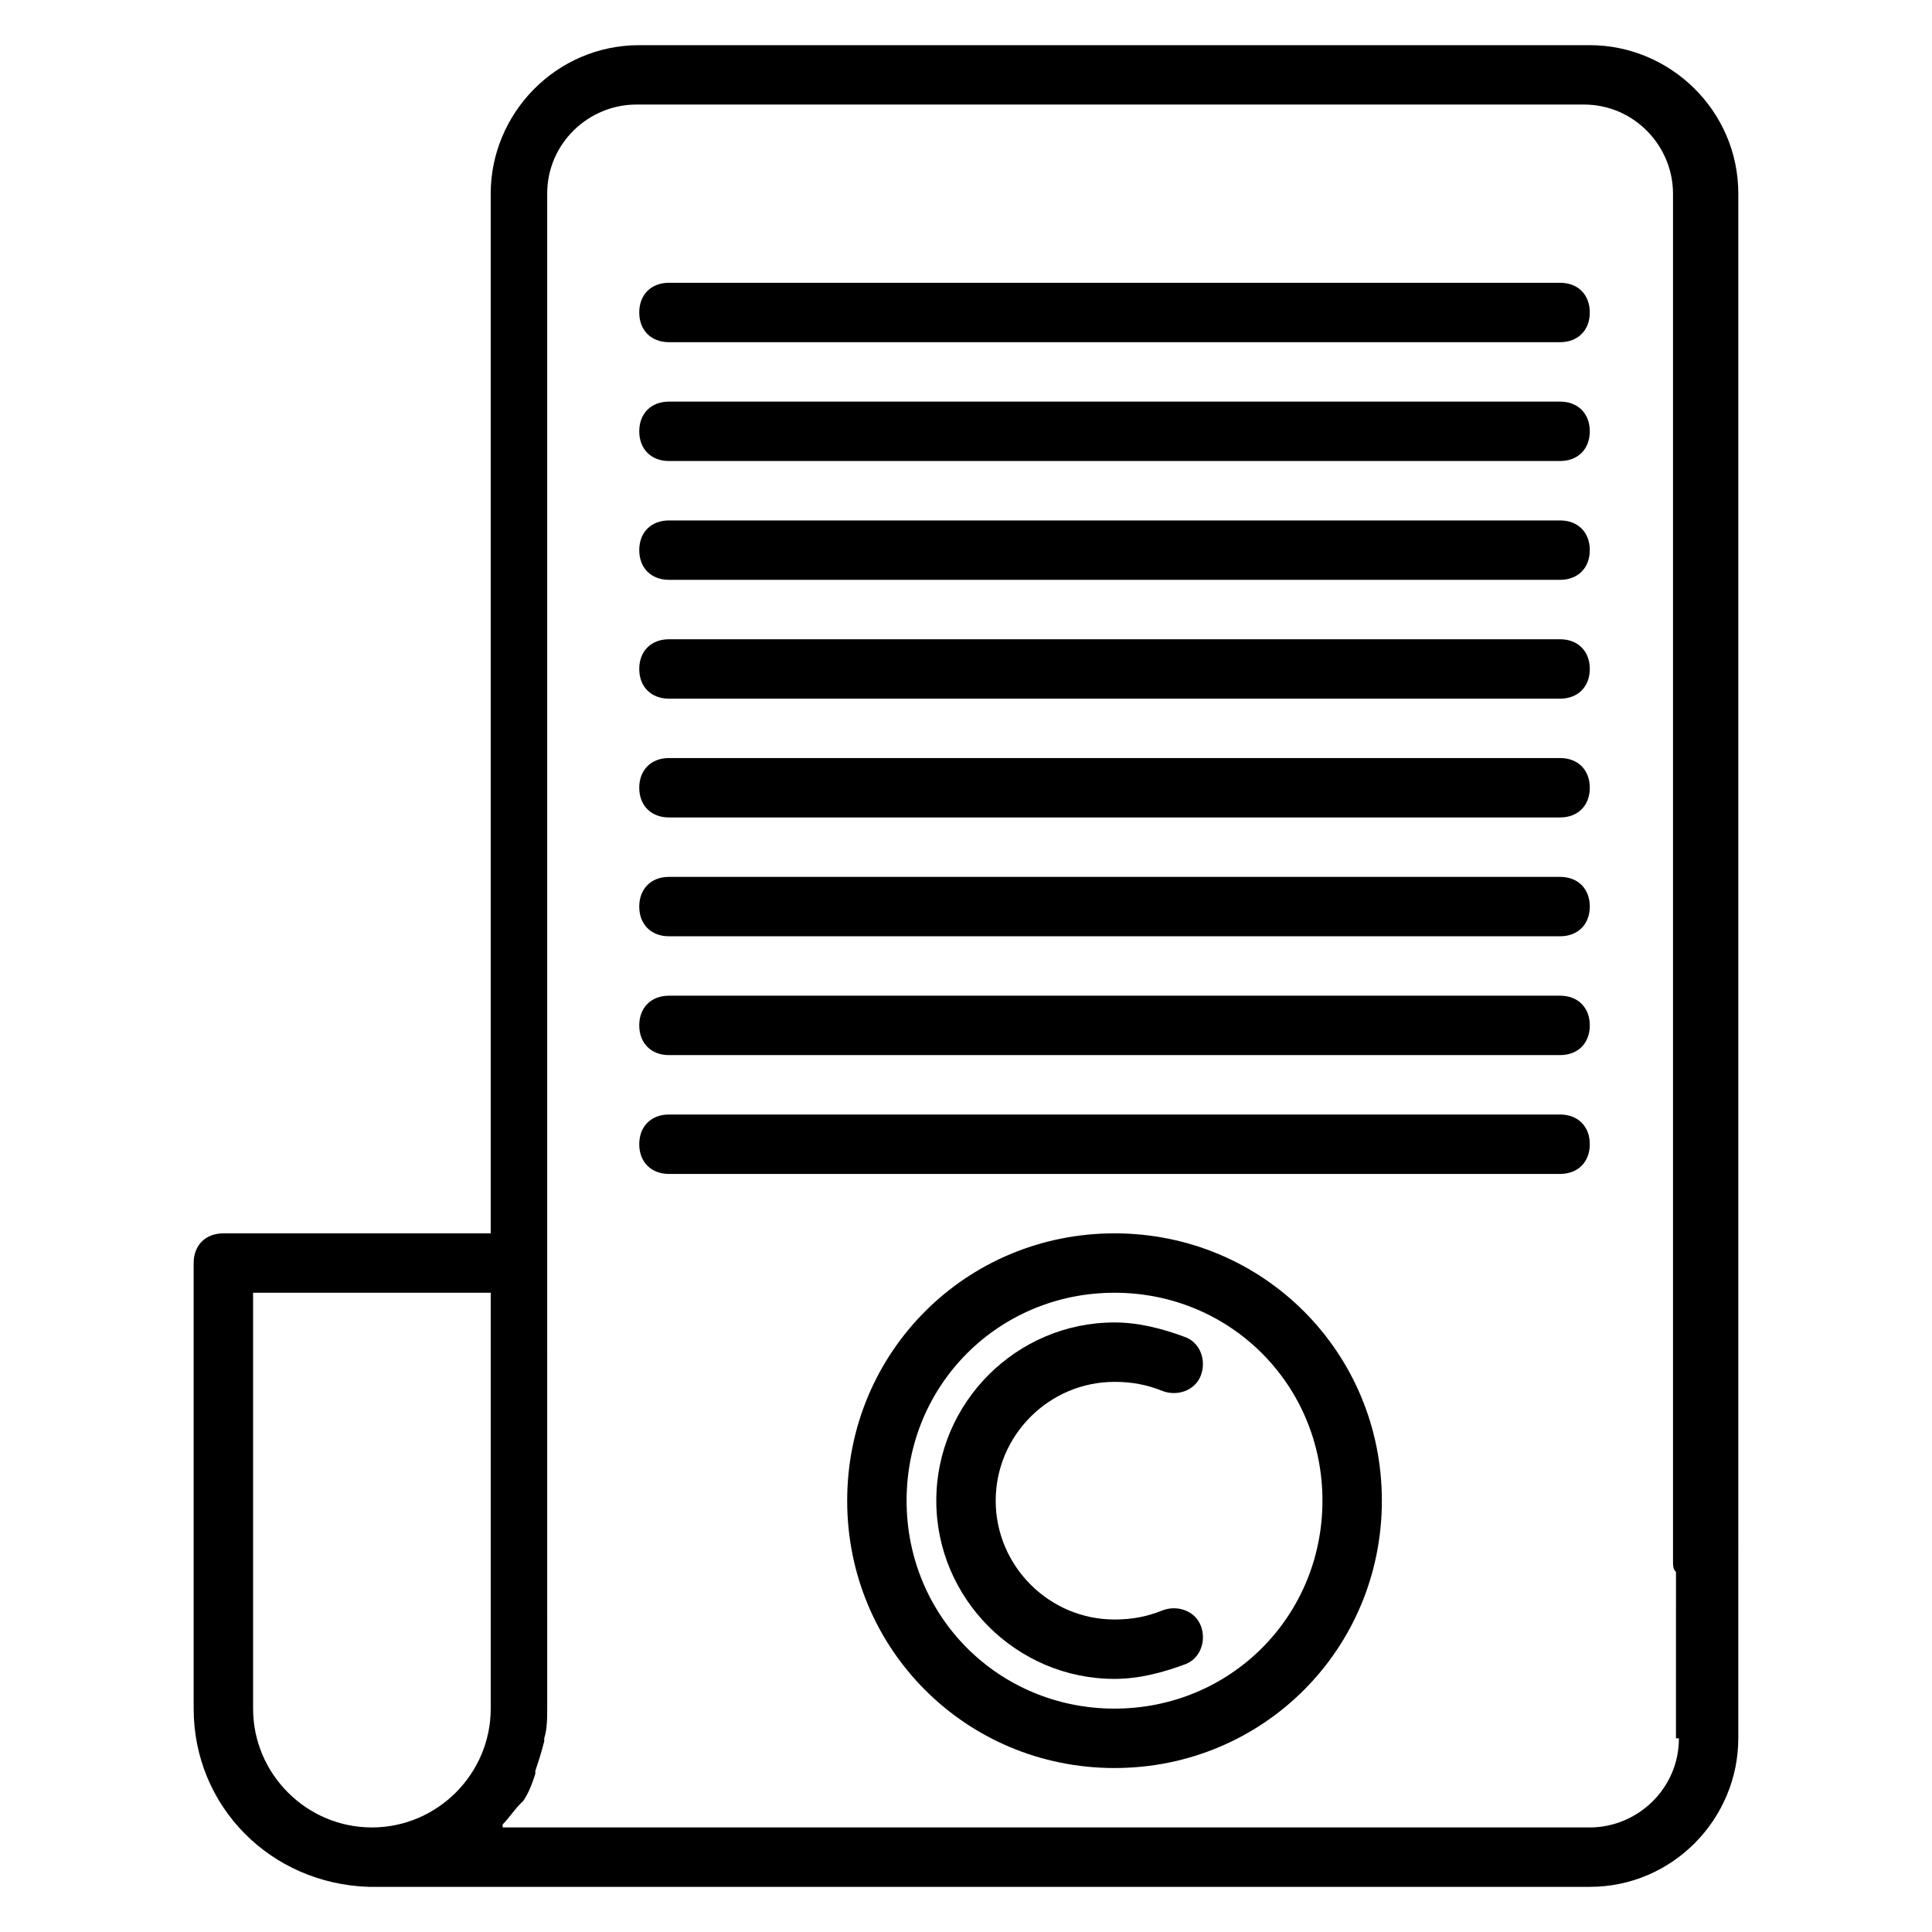
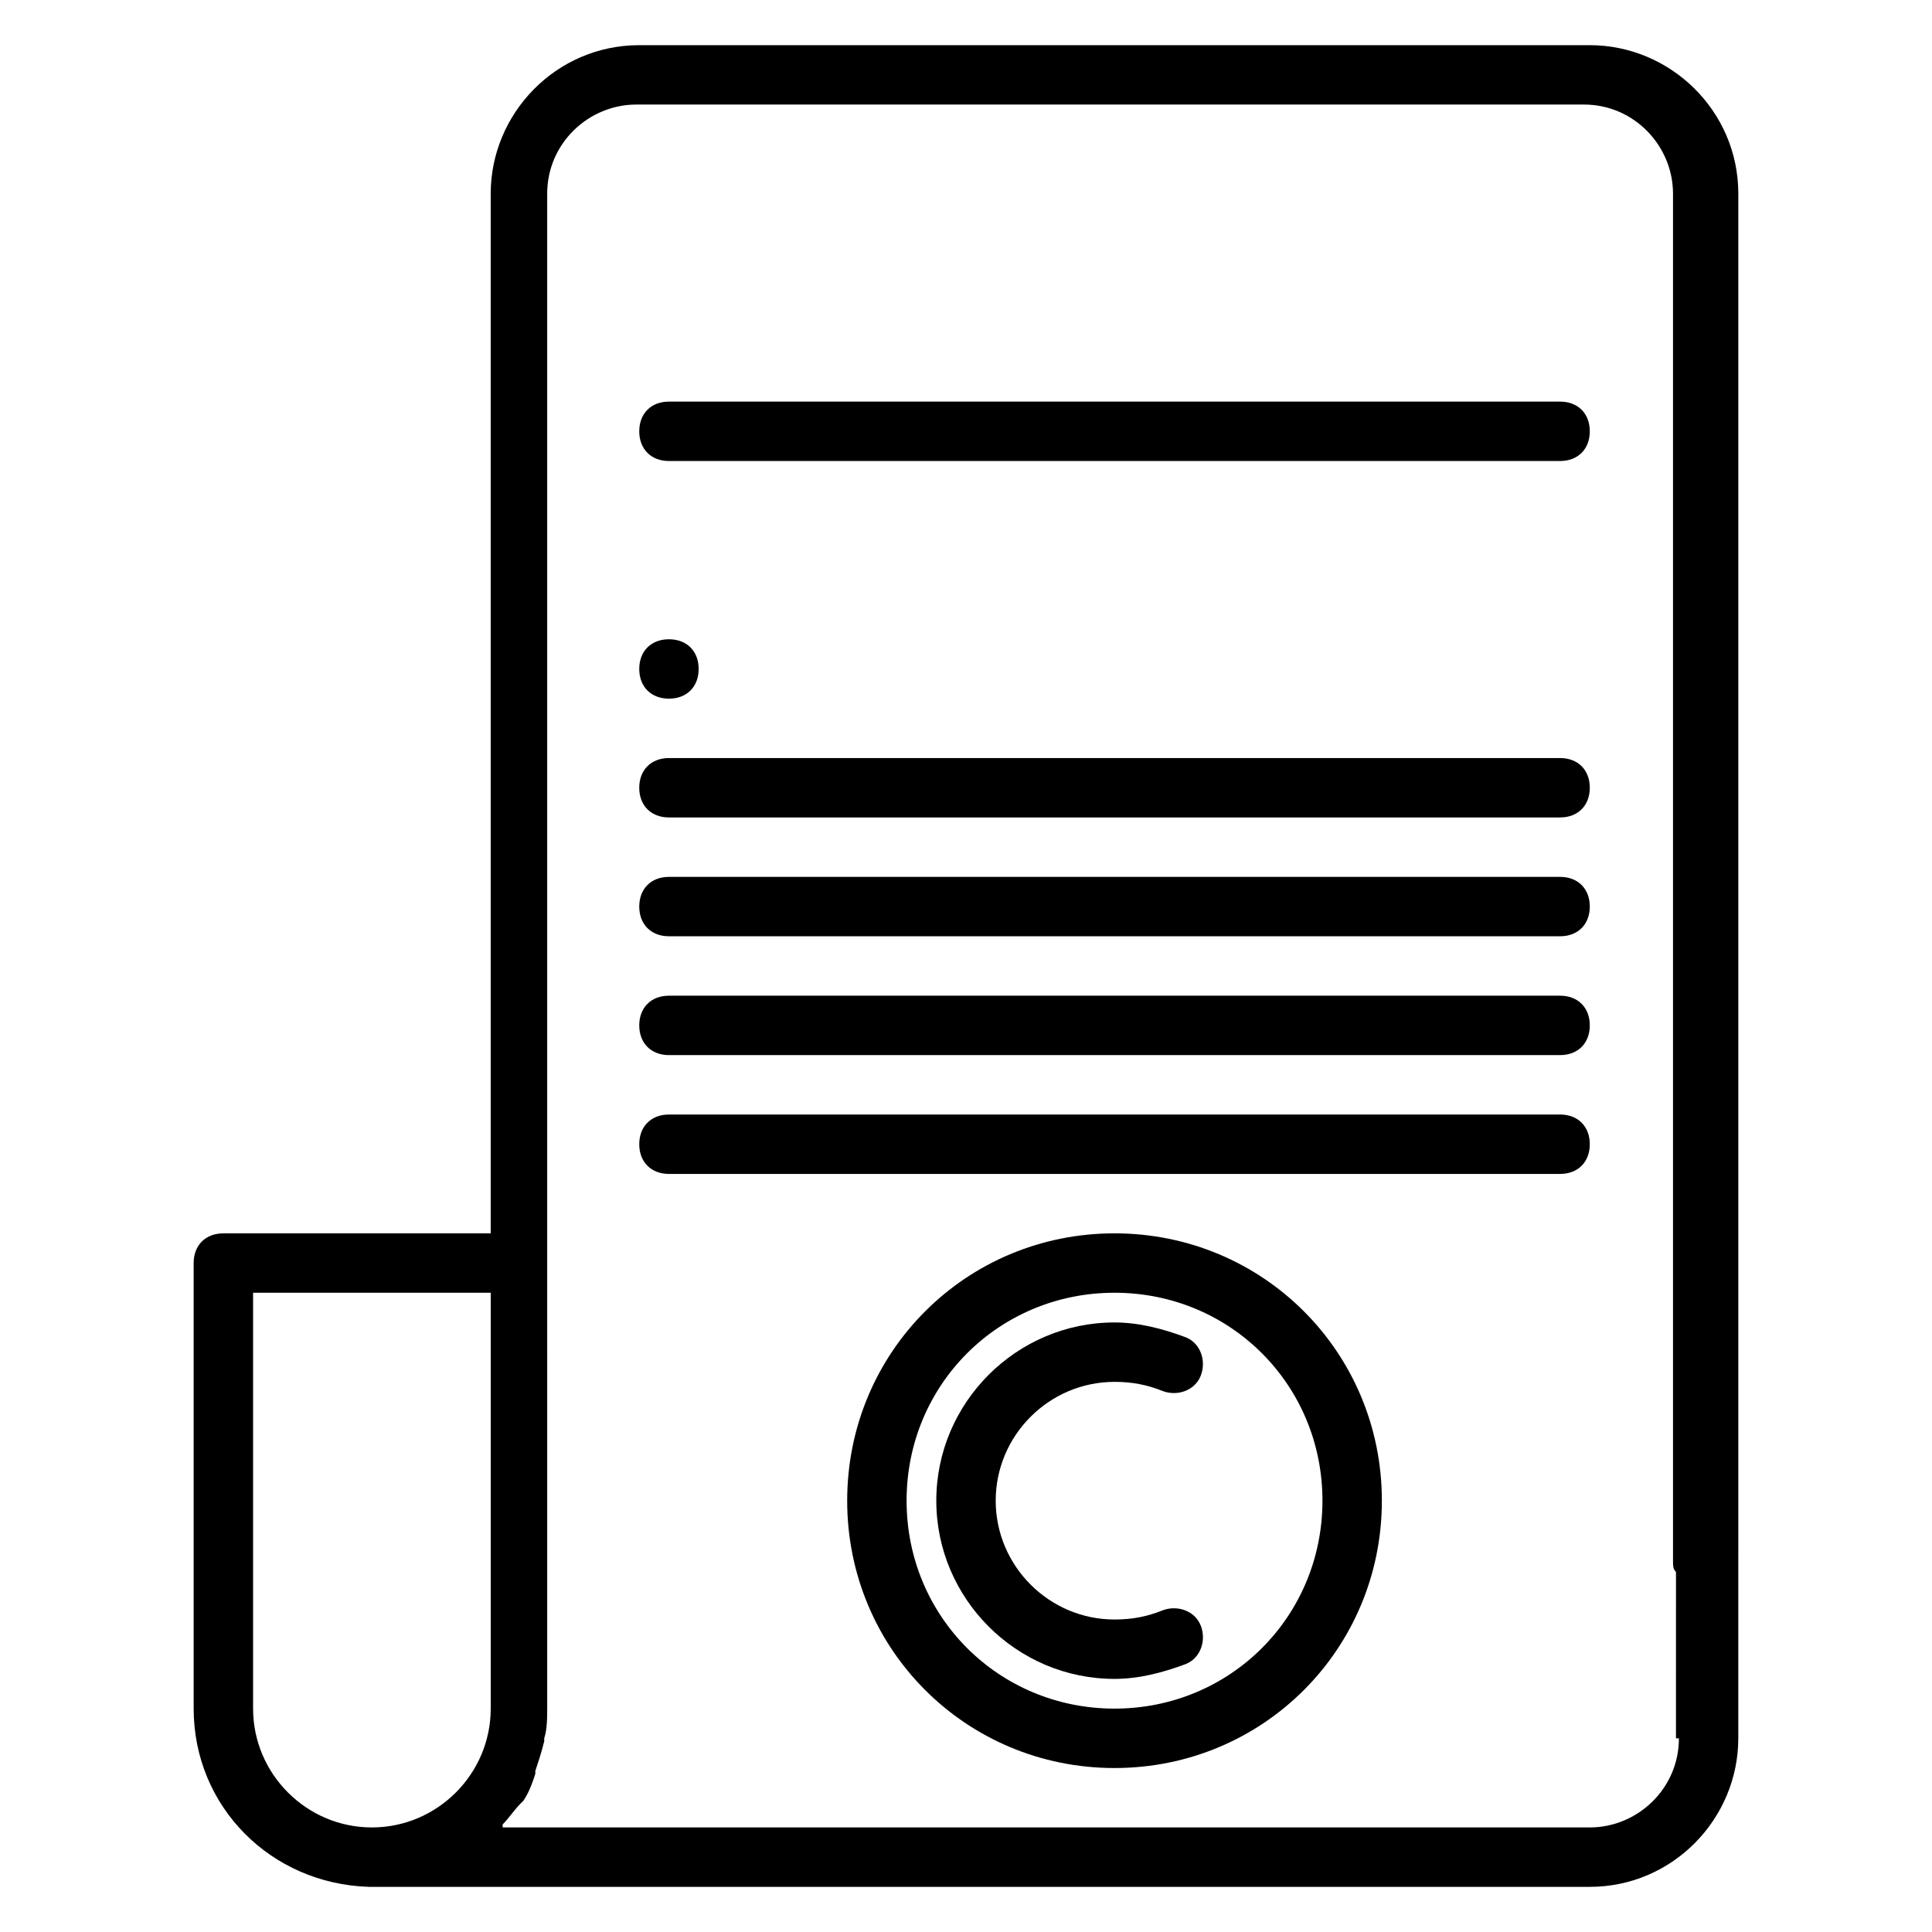
<svg xmlns="http://www.w3.org/2000/svg" fill="#000000" width="800px" height="800px" version="1.1" viewBox="144 144 512 512">
  <g>
    <path d="m604.67 554.29v-358.96c0-22.043-18.105-39.359-39.359-39.359h-251.91c-22.043 0-39.359 18.105-39.359 39.359v275.52l-70.848 0.004c-4.723 0-7.871 3.148-7.871 7.871v118.08c0 25.977 20.469 46.445 46.445 47.23h0.789 322.75c22.043 0 39.359-18.105 39.359-39.359v-47.23-3.152zm-393.6 42.512v-110.21h62.977v110.21c0 17.32-14.168 31.488-31.488 31.488-17.32 0.004-31.488-14.168-31.488-31.484zm377.86 7.871c0 13.383-11.02 23.617-23.617 23.617h-288.11v-0.789c1.574-1.574 3.148-3.938 4.723-5.512l0.789-0.789c1.574-2.363 2.363-4.723 3.148-7.086v-0.789c0.789-2.363 1.574-4.723 2.363-7.871v-0.789c0.789-2.363 0.789-5.512 0.789-8.66l-0.004-117.29v-283.39c0-13.383 11.02-23.617 23.617-23.617h251.12c13.383 0 23.617 11.02 23.617 23.617v362.11c0 1.574 0 2.363 0.789 3.148l-0.004 44.086z" />
-     <path d="m557.44 218.94h-236.16c-4.723 0-7.871 3.148-7.871 7.871s3.148 7.871 7.871 7.871h236.16c4.723 0 7.871-3.148 7.871-7.871 0.004-4.723-3.144-7.871-7.871-7.871z" />
    <path d="m557.44 250.43h-236.16c-4.723 0-7.871 3.148-7.871 7.871 0 4.723 3.148 7.871 7.871 7.871h236.16c4.723 0 7.871-3.148 7.871-7.871 0.004-4.723-3.144-7.871-7.871-7.871z" />
-     <path d="m557.44 281.92h-236.16c-4.723 0-7.871 3.148-7.871 7.871 0 4.723 3.148 7.871 7.871 7.871h236.16c4.723 0 7.871-3.148 7.871-7.871 0.004-4.723-3.144-7.871-7.871-7.871z" />
-     <path d="m557.44 313.41h-236.16c-4.723 0-7.871 3.148-7.871 7.871s3.148 7.871 7.871 7.871h236.16c4.723 0 7.871-3.148 7.871-7.871 0.004-4.723-3.144-7.871-7.871-7.871z" />
+     <path d="m557.44 313.41h-236.16c-4.723 0-7.871 3.148-7.871 7.871s3.148 7.871 7.871 7.871c4.723 0 7.871-3.148 7.871-7.871 0.004-4.723-3.144-7.871-7.871-7.871z" />
    <path d="m557.44 344.89h-236.16c-4.723 0-7.871 3.148-7.871 7.871s3.148 7.871 7.871 7.871h236.16c4.723 0 7.871-3.148 7.871-7.871 0.004-4.723-3.144-7.871-7.871-7.871z" />
    <path d="m557.44 376.38h-236.16c-4.723 0-7.871 3.148-7.871 7.871s3.148 7.871 7.871 7.871h236.16c4.723 0 7.871-3.148 7.871-7.871 0.004-4.723-3.144-7.871-7.871-7.871z" />
    <path d="m557.44 407.87h-236.16c-4.723 0-7.871 3.148-7.871 7.871 0 4.723 3.148 7.871 7.871 7.871h236.16c4.723 0 7.871-3.148 7.871-7.871 0.004-4.723-3.144-7.871-7.871-7.871z" />
    <path d="m557.44 439.36h-236.16c-4.723 0-7.871 3.148-7.871 7.871 0 4.723 3.148 7.871 7.871 7.871h236.16c4.723 0 7.871-3.148 7.871-7.871 0.004-4.723-3.144-7.871-7.871-7.871z" />
    <path d="m439.36 470.85c-39.359 0-70.848 31.488-70.848 70.848 0 39.359 31.488 70.848 70.848 70.848s70.848-31.488 70.848-70.848c0-39.359-31.488-70.848-70.848-70.848zm0 125.95c-30.699 0-55.105-24.402-55.105-55.105 0-30.699 24.402-55.105 55.105-55.105 30.699 0 55.105 24.402 55.105 55.105-0.004 30.699-24.406 55.105-55.105 55.105z" />
    <path d="m439.36 510.21c4.723 0 8.66 0.789 12.594 2.363 3.938 1.574 8.66 0 10.234-3.938s0-8.66-3.938-10.234c-6.297-2.359-12.594-3.938-18.891-3.938-25.977 0-47.23 21.254-47.23 47.23 0 25.977 21.254 47.23 47.23 47.23 6.297 0 12.594-1.574 18.895-3.938 3.938-1.574 5.512-6.297 3.938-10.234-1.574-3.938-6.297-5.512-10.234-3.938-3.938 1.582-7.875 2.371-12.598 2.371-17.32 0-31.488-14.168-31.488-31.488 0-17.32 14.168-31.488 31.488-31.488z" />
  </g>
</svg>